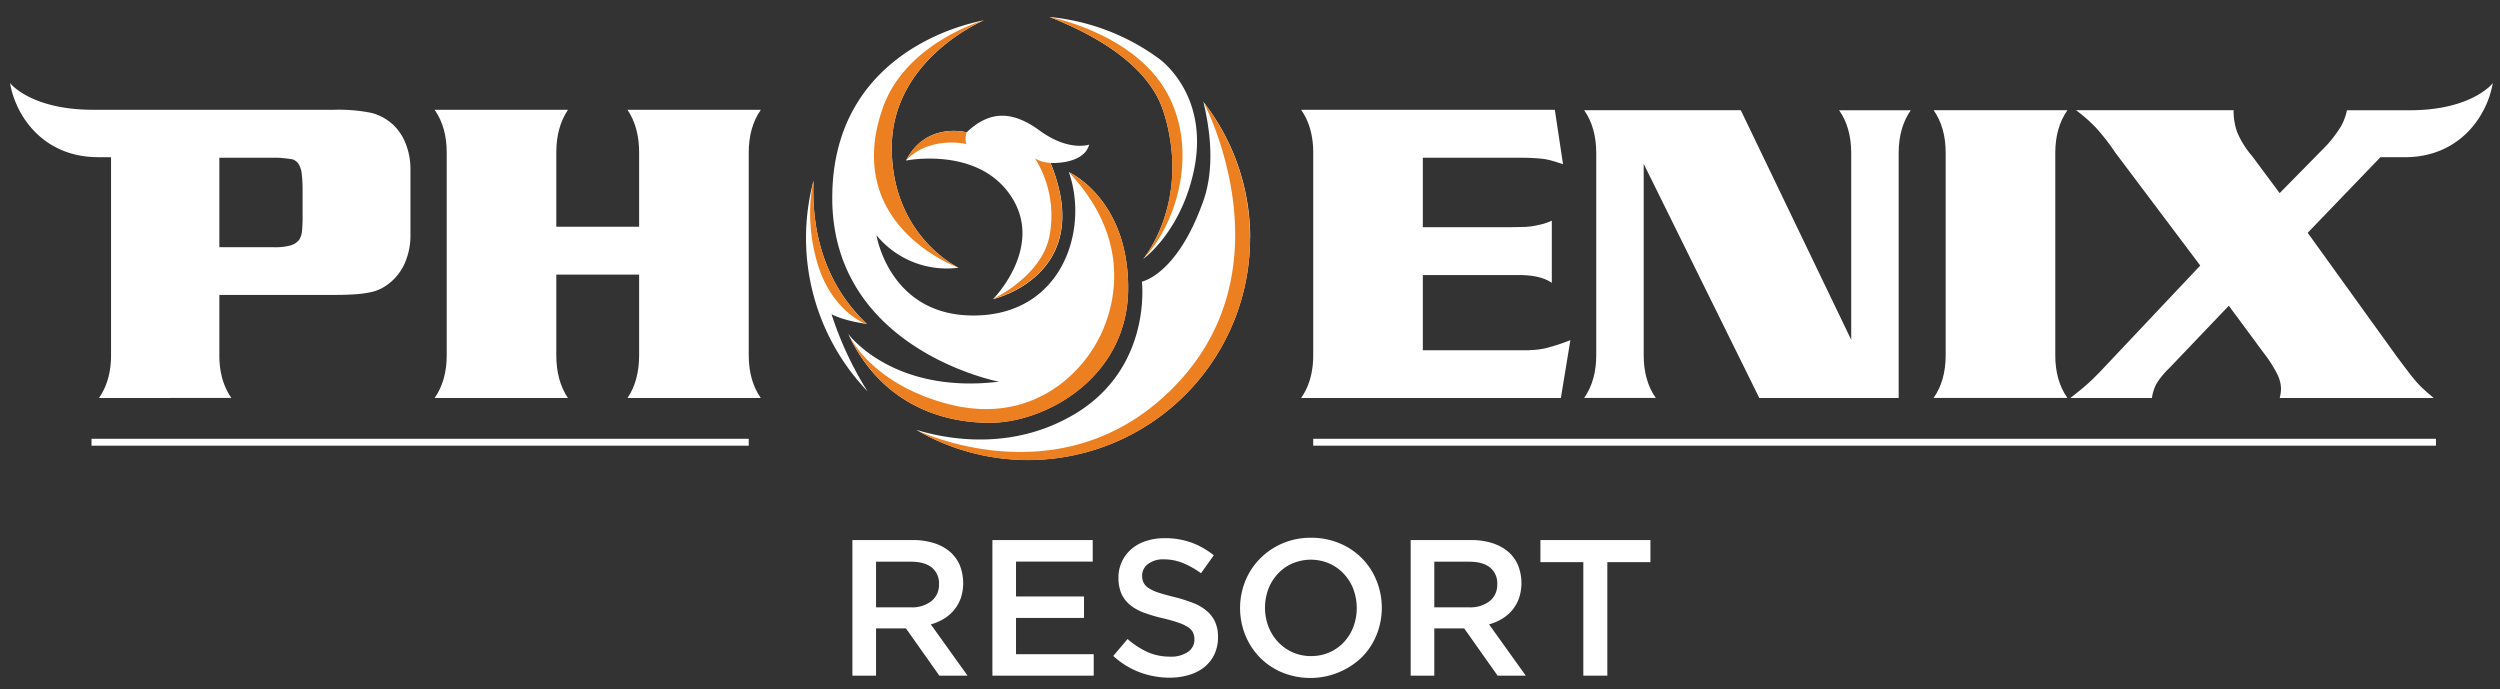
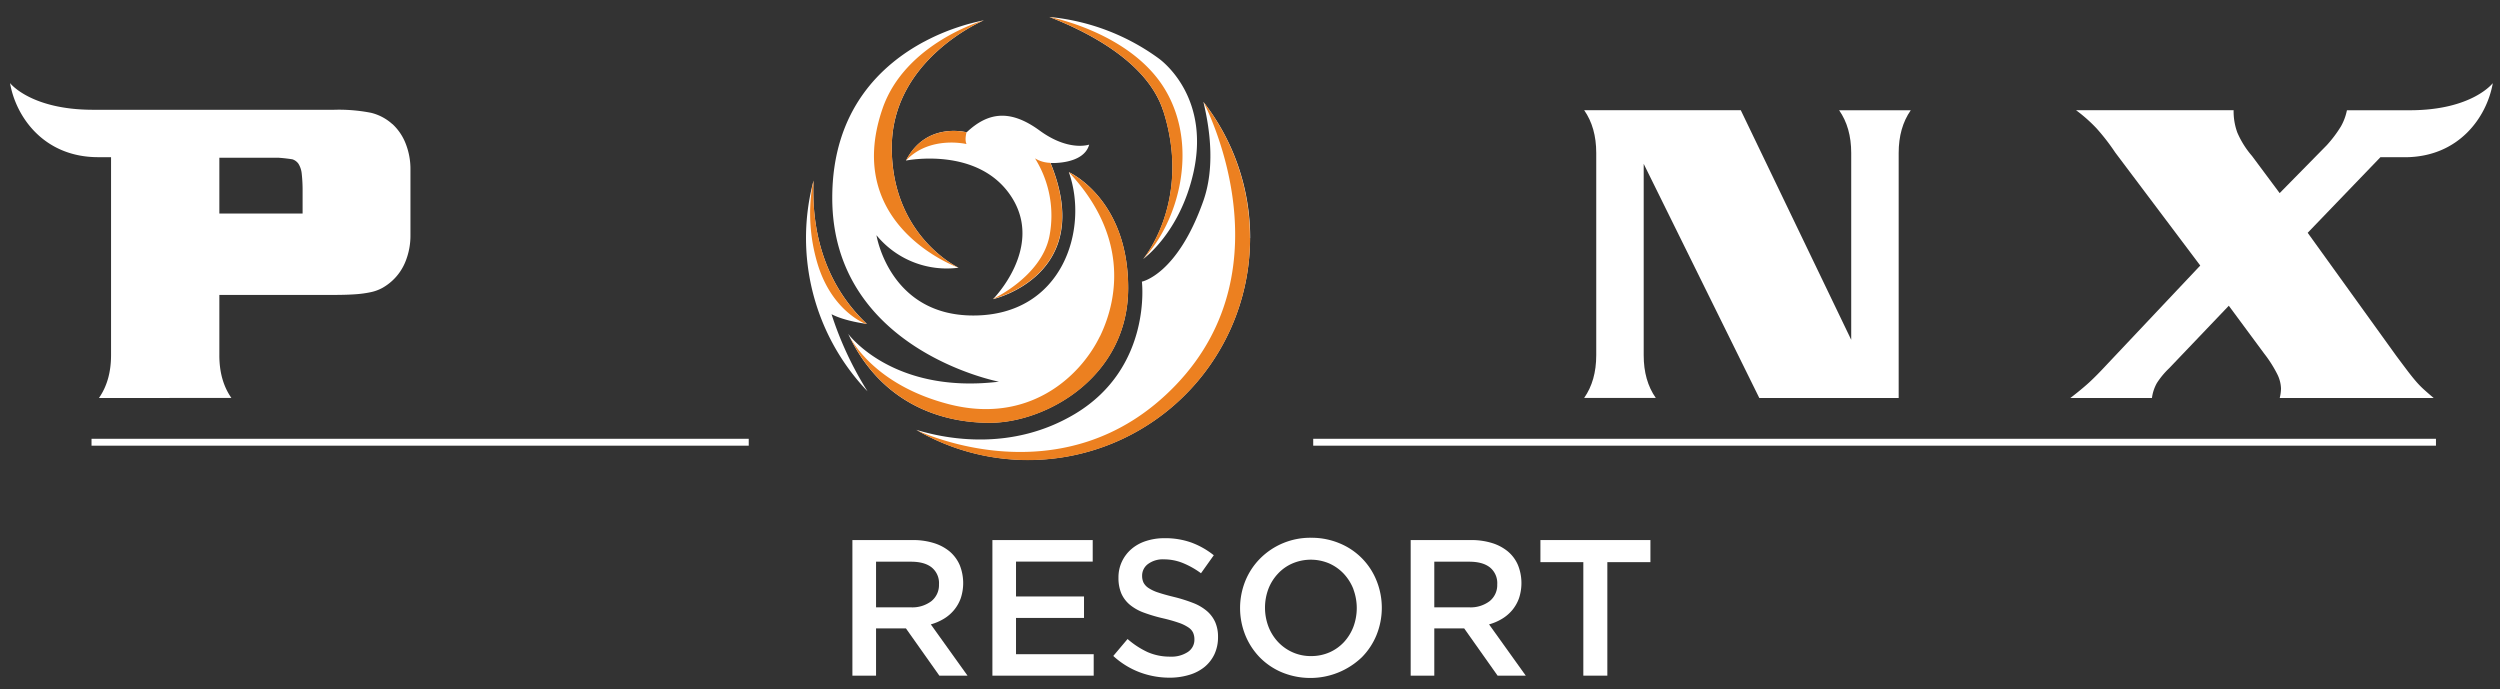
<svg xmlns="http://www.w3.org/2000/svg" id="Layer_1" data-name="Layer 1" viewBox="0 0 885 244">
  <rect x="0" y="0" width="885" height="244" fill="#333333" stroke="none" />
  <defs>
    <style>.cls-1{fill:#fff;}.cls-2{fill:#ec8020;}</style>
  </defs>
  <title>Logo white</title>
-   <path class="cls-1" d="M269.32,38.88H222.14Q226.25,45,226.25,54V80.27H196.93V54q0-9,4.12-15.12H153.86Q158.14,45,158.14,54v71.75q0,9-4.28,15.15h47.19q-4.12-6.1-4.12-15.12V97.22h29.32v28.56q0,9-4.11,15.12h47.18q-4.27-6.12-4.27-15.15V54q0-9,4.27-15.12" />
-   <path class="cls-1" d="M541.39,124H503.68V97.37h34.05q7.63,0,11.61,2.75v-22a20.6,20.6,0,0,1-3.13,1.15c-1,.25-2,.48-3.05.69a28.9,28.9,0,0,1-3.6.38c-1.32,0-2.9.08-4.73.08H503.68V55.83h31.76c2.65,0,4.78,0,6.41.08s3,.16,4.21.31a22.6,22.6,0,0,1,3.35.68c1.08.31,2.37.72,3.9,1.22l-2.9-19.24H460.6Q464.88,45,464.88,54v71.74q0,9-4.28,15.14h91.95l3.36-20.46a75,75,0,0,1-8.63,2.82,26.56,26.56,0,0,1-5.89.69" />
  <path class="cls-1" d="M655.33,54.16v66.13L616.23,39H560.79q4.28,6.12,4.28,15.13v71.62q0,9-4.28,15.12h25.36q-4.29-6.1-4.28-15.12V58l40.93,82.9h49.33V54.16q0-9,4.28-15.13H651.05q4.28,6.12,4.28,15.13" />
-   <path class="cls-1" d="M731.85,39H684.5q4.28,6.12,4.27,15.13v71.62q0,9-4.27,15.12h47.35q-4.29-6.1-4.28-15.12V54.16q0-9,4.28-15.13" />
-   <path class="cls-1" d="M138.89,43.93a17.32,17.32,0,0,0-7.55-4,59.08,59.08,0,0,0-13.07-1.07H32.94c-22.11,0-29.39-9.45-29.39-9.45,2.08,12,12,26.23,31.2,26.23h4.56v70.1c0,6-1.43,11.07-4.28,15.14H81.92q-4.28-6.1-4.27-15.12V104.4h40.62c3,0,5.47-.08,7.56-.23a38,38,0,0,0,5.51-.76,15.11,15.11,0,0,0,4.11-1.54,18.88,18.88,0,0,0,3.44-2.52,18.52,18.52,0,0,0,4.74-7,24.44,24.44,0,0,0,1.67-9.11V60a24.44,24.44,0,0,0-1.67-9.11,18.52,18.52,0,0,0-4.74-7M107.12,75.6a57.58,57.58,0,0,1-.22,6.3,7.31,7.31,0,0,1-1,3,6,6,0,0,1-3.13,2,20.48,20.48,0,0,1-5.73.62H77.65V55.83H98.42c1.82.12,3.52.32,5.11.57a4.23,4.23,0,0,1,2.14,1.6,8.25,8.25,0,0,1,1.15,3.57,52.83,52.83,0,0,1,.3,6.16Z" />
+   <path class="cls-1" d="M138.89,43.93a17.32,17.32,0,0,0-7.55-4,59.08,59.08,0,0,0-13.07-1.07H32.94c-22.11,0-29.39-9.45-29.39-9.45,2.08,12,12,26.23,31.2,26.23h4.56v70.1c0,6-1.43,11.07-4.28,15.14H81.92q-4.28-6.1-4.27-15.12V104.4h40.62c3,0,5.47-.08,7.56-.23a38,38,0,0,0,5.51-.76,15.11,15.11,0,0,0,4.11-1.54,18.88,18.88,0,0,0,3.44-2.52,18.52,18.52,0,0,0,4.74-7,24.44,24.44,0,0,0,1.67-9.11V60a24.44,24.44,0,0,0-1.67-9.11,18.52,18.52,0,0,0-4.74-7M107.12,75.6H77.65V55.83H98.42c1.82.12,3.52.32,5.11.57a4.23,4.23,0,0,1,2.14,1.6,8.25,8.25,0,0,1,1.15,3.57,52.83,52.83,0,0,1,.3,6.16Z" />
  <path class="cls-1" d="M851.25,55.66c19.24,0,29.12-14.27,31.2-26.23,0,0-7.28,9.6-29.38,9.6H830.81a19.23,19.23,0,0,1-2.13,5.73,43.72,43.72,0,0,1-5,6.64L807,68.36l-9.78-13.14A32,32,0,0,1,792,46.9,22,22,0,0,1,790.7,39H734.9a54.51,54.51,0,0,1,7.25,6.41A75.4,75.4,0,0,1,748.8,54l30.09,40-33.14,35.13q-3.53,3.81-6.19,6.26c-1.78,1.62-4,3.46-6.65,5.49h28.88a14.69,14.69,0,0,1,1.74-5.27,28.56,28.56,0,0,1,4.36-5.26L789,108.23l12.52,16.94a44.56,44.56,0,0,1,4.58,7.18,12.23,12.23,0,0,1,1.38,5.19,15.27,15.27,0,0,1-.46,3.36h54.52q-2-1.68-3.51-3.05a31.6,31.6,0,0,1-2.9-3c-.92-1.07-1.91-2.31-3-3.75s-2.37-3.15-3.89-5.19l-31.32-43.5,25.74-26.75Z" />
  <path class="cls-1" d="M327.26,14.7c.78-.42,1.57-.82,2.36-1.21l.43-.21A78.33,78.33,0,0,1,348.3,7.19c-.53.22-32.61,13.88-32.61,45.07,0,31.45,23.64,42.51,23.64,42.51a32.15,32.15,0,0,1-29.06-11.5s4.52,28.42,34.27,28.42c31.67,0,41-30.59,33.83-50.76,0,0,21,9.33,21,41s-29.28,47.72-49,47.72S310.9,141,300.27,118.2c0,0,15.62,21.47,53.35,16.92,0,0-59-11.28-59-65.06,0-31.28,17.56-47.33,32.6-55.35M368,46.19c-10.41-7.59-18.22-6.51-25.81.65,0,0-14.32-3.91-21.47,10,0,0,25.59-5.21,37.3,12.79s-6.5,36.28-6.5,36.28,36.7-8.41,20.38-48.21c0,0,11.72.65,13.67-6.5C385.53,51.18,378.37,53.78,368,46.19Zm-61.13,68.47C290.3,99,287.34,78.8,288,63.94a78.54,78.54,0,0,0,19.11,74.59,120.2,120.2,0,0,1-12.75-27.3c4.87,2.53,12.47,3.43,12.47,3.43Zm135.7-30.4A78.21,78.21,0,0,0,426,36.07c2.68,11.1,3.88,23.93,0,35-9.25,26.25-21.77,28.63-21.77,28.63s3.72,30.42-23.71,46.83c-22.16,13.24-45.22,9-56.14,5.63a78.61,78.61,0,0,0,118.15-67.9Zm-30.72-44.9c10.14,31.91-7.16,52.33-7.16,52.33s12.92-9.14,17.75-30.41c5.85-25.8-9.61-38.67-12.26-40.6A78.24,78.24,0,0,0,371.47,6c14.53,5.65,34.94,16.36,40.34,33.36Z" />
  <path class="cls-2" d="M348.3,7.19c-.53.22-32.61,13.88-32.61,45.07,0,31.45,23.64,42.51,23.64,42.51s-41.2-14.62-26.95-56.22c8-23.41,35.92-31.36,35.92-31.36m23.15,76.66c-3,14.18-20,22-20,22s36.69-8.41,20.38-48.21a10.88,10.88,0,0,1-5.44-1.58,38.16,38.16,0,0,1,5.06,27.79ZM342.15,51c-.75-1.55,0-4.14,0-4.14s-14.32-3.91-21.47,10C329.14,47.86,342.15,51,342.15,51Zm47.2,68.09c-7.1,14.57-25.49,31.19-53.45,24-24.06-6.22-33.06-20.1-35.11-23.86,10.74,22,30.16,30.47,49.6,30.47,19.74,0,49-16,49-47.72s-21-41-21-41c20.39,21.7,18,43.63,11,58.09ZM289.48,93.6c5.15,16.72,16.88,21,16.88,21l.47.06C290.3,99,287.34,78.8,288,63.94c-.18.65-.31,1.32-.46,2A61.94,61.94,0,0,0,289.48,93.6Zm153-9.34A78.31,78.31,0,0,0,426,36.07s30.86,57.7-9.66,100.12c-39.76,41.63-92,16-92,16A78.61,78.61,0,0,0,442.53,84.26ZM412.36,31.57C400.18,11.41,371.47,6,371.47,6c14.56,5.65,34.94,16.36,40.34,33.35,10.14,31.92-7.16,52.34-7.16,52.34C417.29,78.59,424.53,51.74,412.36,31.57Z" />
  <rect class="cls-1" x="32.4" y="155.33" width="232.65" height="2.44" />
  <rect class="cls-1" x="464.88" y="155.33" width="397.45" height="2.44" />
  <path class="cls-1" d="M332.53,239.18,320.7,222.45H310.12v16.73h-8.37v-48h21.39a24.59,24.59,0,0,1,7.43,1.06,16.28,16.28,0,0,1,5.63,3,13.23,13.23,0,0,1,3.54,4.8,17.11,17.11,0,0,1,.37,11.72,13.74,13.74,0,0,1-2.37,4.18,14,14,0,0,1-3.59,3.09,18.34,18.34,0,0,1-4.64,2l13,18.16Zm-2.75-38.34c-1.74-1.36-4.19-2-7.35-2H310.12V215H322.5a11.15,11.15,0,0,0,7.22-2.2,7.31,7.31,0,0,0,2.68-5.92A7.14,7.14,0,0,0,329.78,200.84Z" />
  <path class="cls-1" d="M386.82,198.81H359.67v12.33h24.07v7.61H359.67v12.83h27.5v7.6H351.31v-48h35.51Z" />
  <path class="cls-1" d="M404.79,206.21a5.13,5.13,0,0,0,1.75,1.92,13.87,13.87,0,0,0,3.51,1.64q2.24.75,5.66,1.58a54.42,54.42,0,0,1,6.71,2.12,16.87,16.87,0,0,1,4.84,2.85,11.25,11.25,0,0,1,2.92,3.91,12.74,12.74,0,0,1,1,5.24,14.16,14.16,0,0,1-1.26,6.11,13.06,13.06,0,0,1-3.5,4.51A15.41,15.41,0,0,1,421,238.9a23.84,23.84,0,0,1-6.92,1,30.14,30.14,0,0,1-10.59-1.9,28.87,28.87,0,0,1-9.39-5.79l5.06-6a29.75,29.75,0,0,0,7.06,4.62,19.57,19.57,0,0,0,8.09,1.62,10.45,10.45,0,0,0,6.2-1.66,5.15,5.15,0,0,0,2.31-4.45,5.83,5.83,0,0,0-.45-2.33,4.55,4.55,0,0,0-1.65-1.88,14.38,14.38,0,0,0-3.29-1.62,55,55,0,0,0-5.47-1.57,56.49,56.49,0,0,1-6.85-2,17,17,0,0,1-5-2.74,11.06,11.06,0,0,1-3.11-4,13.92,13.92,0,0,1-1.06-5.7,13,13,0,0,1,1.23-5.72,13.35,13.35,0,0,1,3.36-4.42,14.78,14.78,0,0,1,5.15-2.84,20.73,20.73,0,0,1,6.58-1,27.44,27.44,0,0,1,9.5,1.55,28.49,28.49,0,0,1,7.92,4.49l-4.53,6.37a29.64,29.64,0,0,0-6.52-3.66,17.85,17.85,0,0,0-6.5-1.26,8.85,8.85,0,0,0-5.76,1.67,5.09,5.09,0,0,0-2.06,4.08A5.73,5.73,0,0,0,404.79,206.21Z" />
  <path class="cls-1" d="M487.32,224.72a24.21,24.21,0,0,1-5.2,7.92,26.36,26.36,0,0,1-28.25,5.4,24,24,0,0,1-7.89-5.31,24.51,24.51,0,0,1-5.14-7.88,25.77,25.77,0,0,1,0-19.19,24.3,24.3,0,0,1,5.21-7.91,25,25,0,0,1,18.11-7.38,25.59,25.59,0,0,1,10.14,2,23.77,23.77,0,0,1,13,13.19,25.7,25.7,0,0,1,0,19.2Zm-8.18-16.08a17.27,17.27,0,0,0-3.37-5.45,16,16,0,0,0-5.18-3.71,16.61,16.61,0,0,0-13.12,0,15.2,15.2,0,0,0-5.1,3.63A16.45,16.45,0,0,0,449,208.5a19,19,0,0,0,0,13.24,16.74,16.74,0,0,0,3.36,5.44,16,16,0,0,0,5.18,3.71,15.73,15.73,0,0,0,6.59,1.36,16,16,0,0,0,6.54-1.33,15.59,15.59,0,0,0,5.1-3.63,16.88,16.88,0,0,0,3.34-5.42,19.06,19.06,0,0,0,0-13.23Z" />
  <path class="cls-1" d="M530.15,239.18l-11.83-16.73H507.74v16.73h-8.36v-48h21.38a24.66,24.66,0,0,1,7.44,1.06,16.33,16.33,0,0,1,5.62,3,12.92,12.92,0,0,1,3.54,4.8,17.11,17.11,0,0,1,.37,11.72,13.93,13.93,0,0,1-2.36,4.18,14.39,14.39,0,0,1-3.6,3.09,18.34,18.34,0,0,1-4.64,2l13,18.16Zm-2.75-38.34c-1.74-1.36-4.19-2-7.35-2H507.74V215h12.38a11.15,11.15,0,0,0,7.22-2.2,7.28,7.28,0,0,0,2.68-5.92A7.14,7.14,0,0,0,527.4,200.84Z" />
  <path class="cls-1" d="M569,239.18h-8.5V199H545.31v-7.82h38.94V199H569Z" />
</svg>